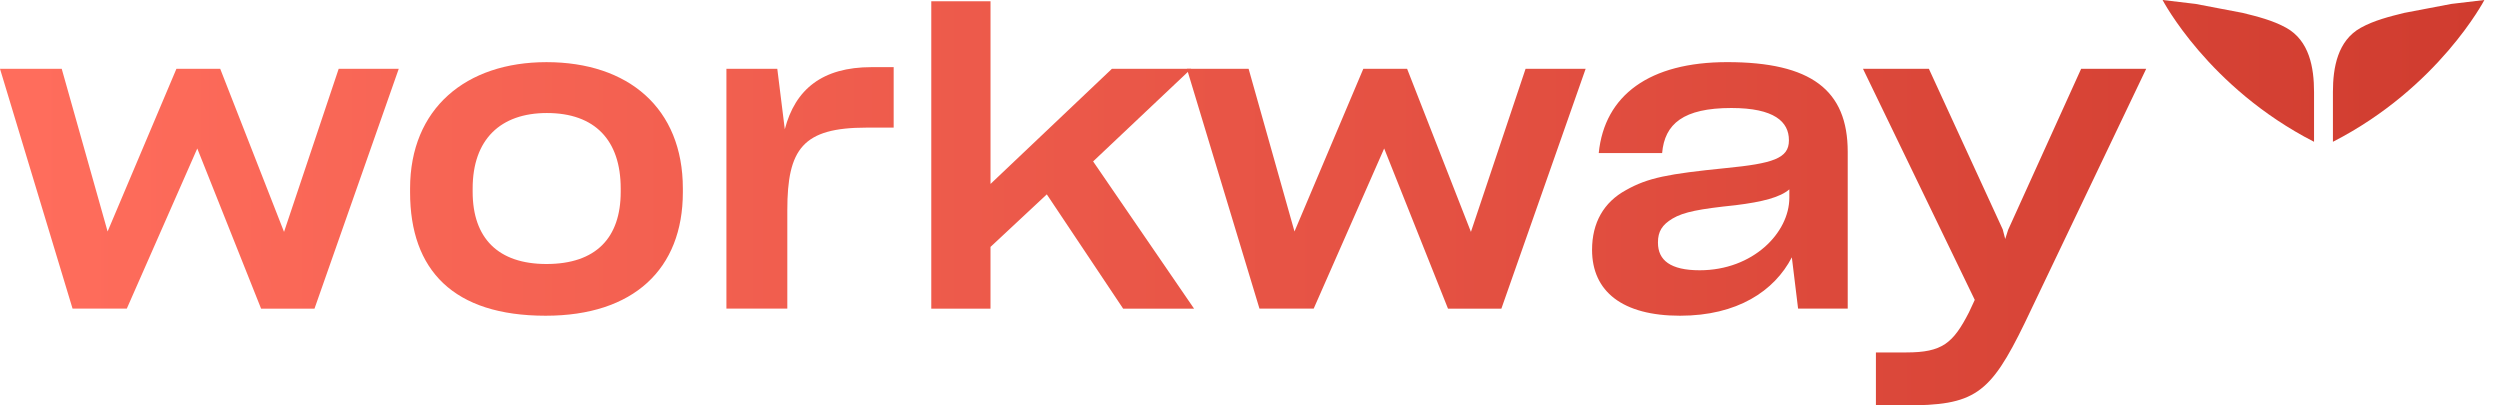
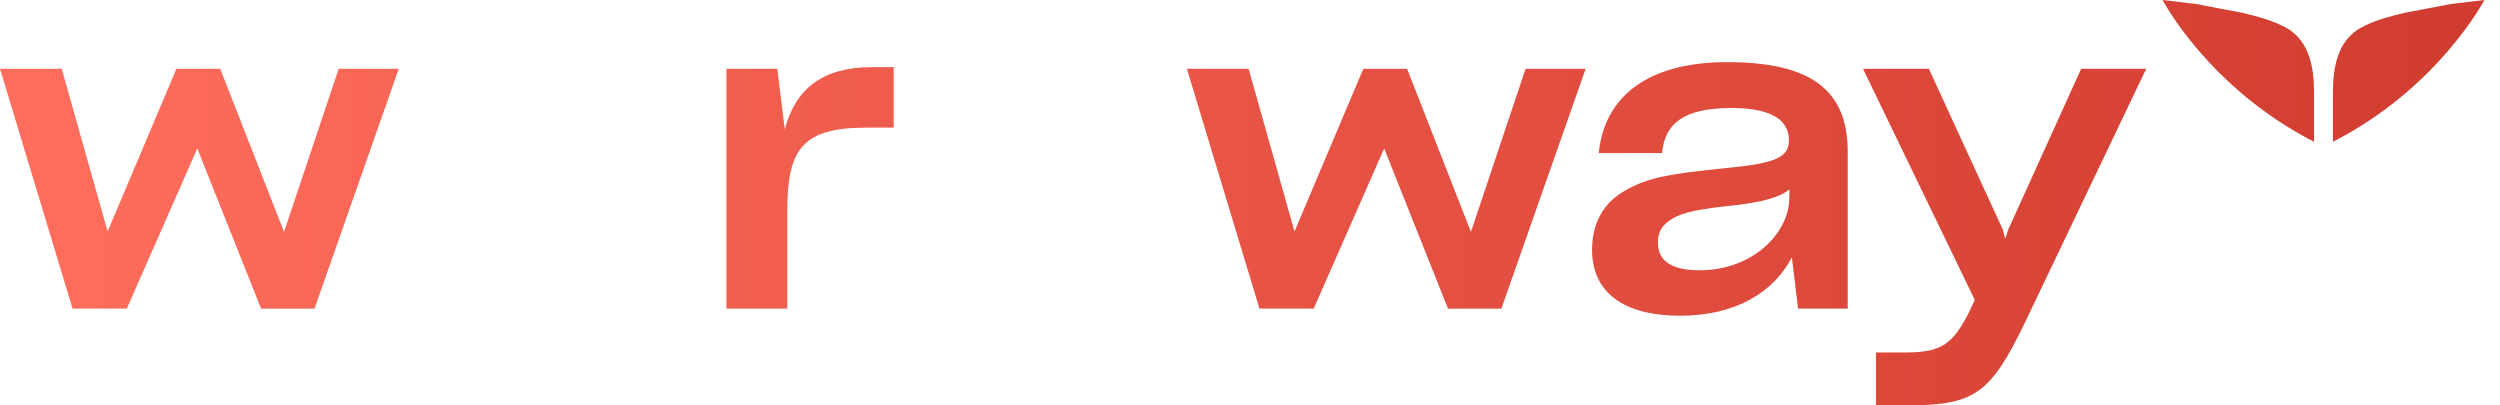
<svg xmlns="http://www.w3.org/2000/svg" width="148" height="24" fill="none">
  <path d="M4.296 18.272L0 4.074h3.654l2.716 9.63 4.074-9.63h2.593l3.778 9.654 3.235-9.654h3.556l-4.988 14.198h-3.161L11.679 8.79l-4.173 9.481h-3.21z" fill="url(#A)" />
-   <path d="M32.302 18.691c-5.457 0-8.025-2.691-8.025-7.309v-.222c0-4.741 3.309-7.481 8.074-7.481 4.84 0 8.074 2.716 8.074 7.481v.222c0 4.543-2.914 7.309-8.123 7.309zm.049-3.062c2.938 0 4.395-1.556 4.395-4.272v-.197c0-2.864-1.531-4.469-4.37-4.469-2.741 0-4.395 1.556-4.395 4.469v.197c0 2.741 1.506 4.272 4.37 4.272z" fill="url(#A)" />
  <path d="M43.004 18.272V4.074h3.012l.444 3.58c.617-2.37 2.222-3.679 5.136-3.679h1.309v3.58H51.3c-3.778 0-4.691 1.259-4.691 4.889v5.827h-3.605z" fill="url(#A)" />
-   <path d="M55.133.074h3.506v10.815l7.185-6.815h4.691l-5.802 5.481 5.975 8.716h-4.198l-4.519-6.765-3.333 3.111v3.654h-3.506V.074z" fill="url(#A)" />
  <path d="M74.561 18.272L70.264 4.074h3.654l2.716 9.63 4.074-9.63h2.593l3.778 9.654 3.235-9.654h3.556l-4.988 14.198h-3.16L81.943 8.79l-4.173 9.481h-3.21z" fill="url(#A)" />
  <path d="M99.46 18.691c-3.407 0-5.21-1.432-5.21-3.901 0-1.605.691-2.815 2-3.531 1.309-.741 2.494-.963 5.926-1.309 2.765-.272 3.728-.568 3.728-1.63v-.025c0-1.086-.864-1.901-3.407-1.901-2.84 0-3.951.938-4.099 2.667h-3.753c.346-3.432 3.012-5.383 7.605-5.383 4.963 0 7.135 1.654 7.135 5.309v9.284h-2.938l-.37-3.037c-1.037 2-3.235 3.457-6.617 3.457zM100.62 16c3.16 0 5.309-2.222 5.309-4.296v-.494c-.544.469-1.581.741-3.186.938-2.123.222-3.061.395-3.728.79-.617.37-.864.765-.864 1.407v.025c0 1.037.741 1.63 2.469 1.63z" fill="url(#A)" />
  <path d="M111.054 24v-3.136h1.803c2.123 0 2.765-.543 3.704-2.37l.345-.741-6.617-13.679h3.901l4.371 9.506.148.568.173-.543 4.321-9.531h3.851l-7.185 15.037c-2.074 4.272-2.987 4.889-7.111 4.889h-1.704z" fill="url(#A)" />
  <path d="M128.025 0l1.955.232 2.786.531c.869.214 1.785.443 2.574.88 1.374.762 1.651 2.354 1.651 3.804v2.947C130.729 5.19 128.025 0 128.025 0z" fill="url(#A)" />
  <path d="M147.075 0l-1.955.232-2.786.531c-.869.214-1.785.443-2.574.88-1.374.762-1.651 2.354-1.651 3.804v2.947C144.37 5.19 147.075 0 147.075 0z" fill="url(#A)" />
  <defs>
    <linearGradient id="A" x1="1.511" y1="12.7" x2="147.075" y2="12.7" gradientUnits="userSpaceOnUse">
      <stop stop-color="#ff6d5c" />
      <stop offset="1" stop-color="#d03c2f" />
    </linearGradient>
  </defs>
</svg>